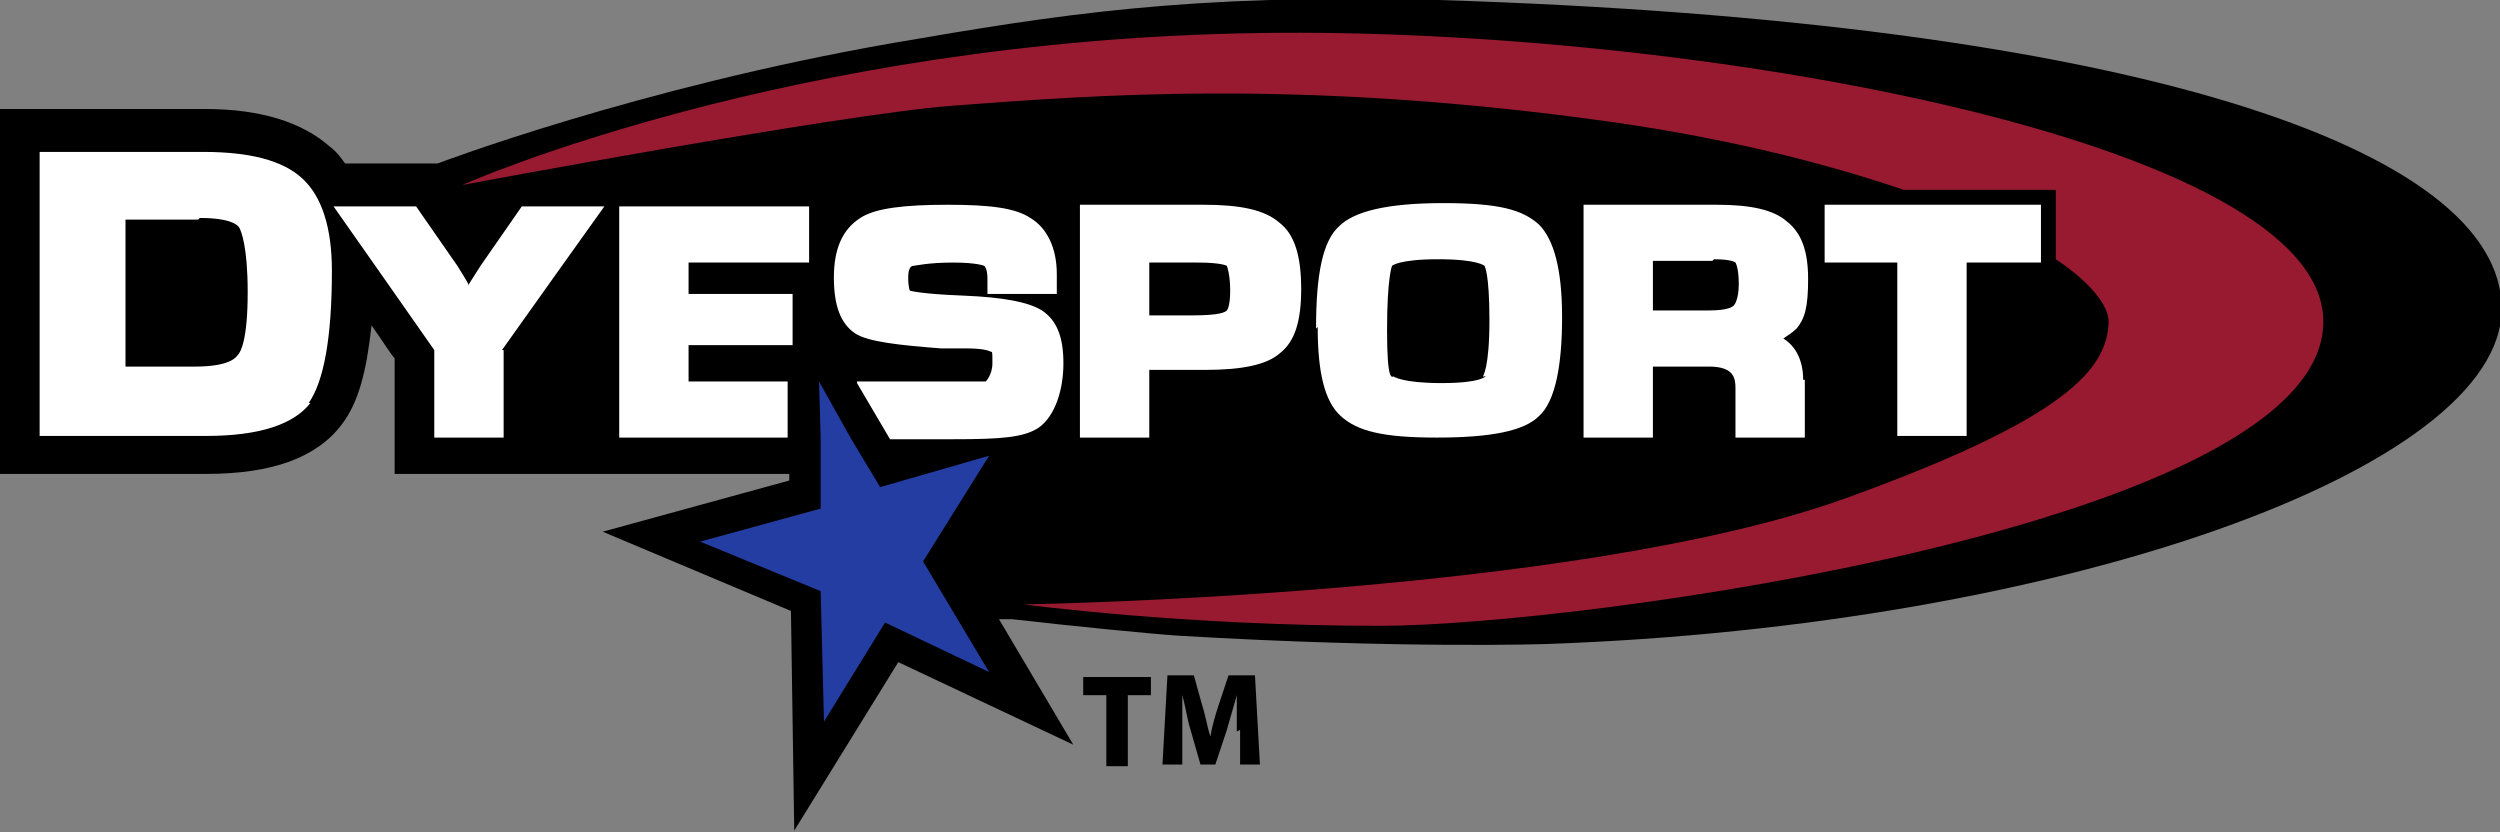
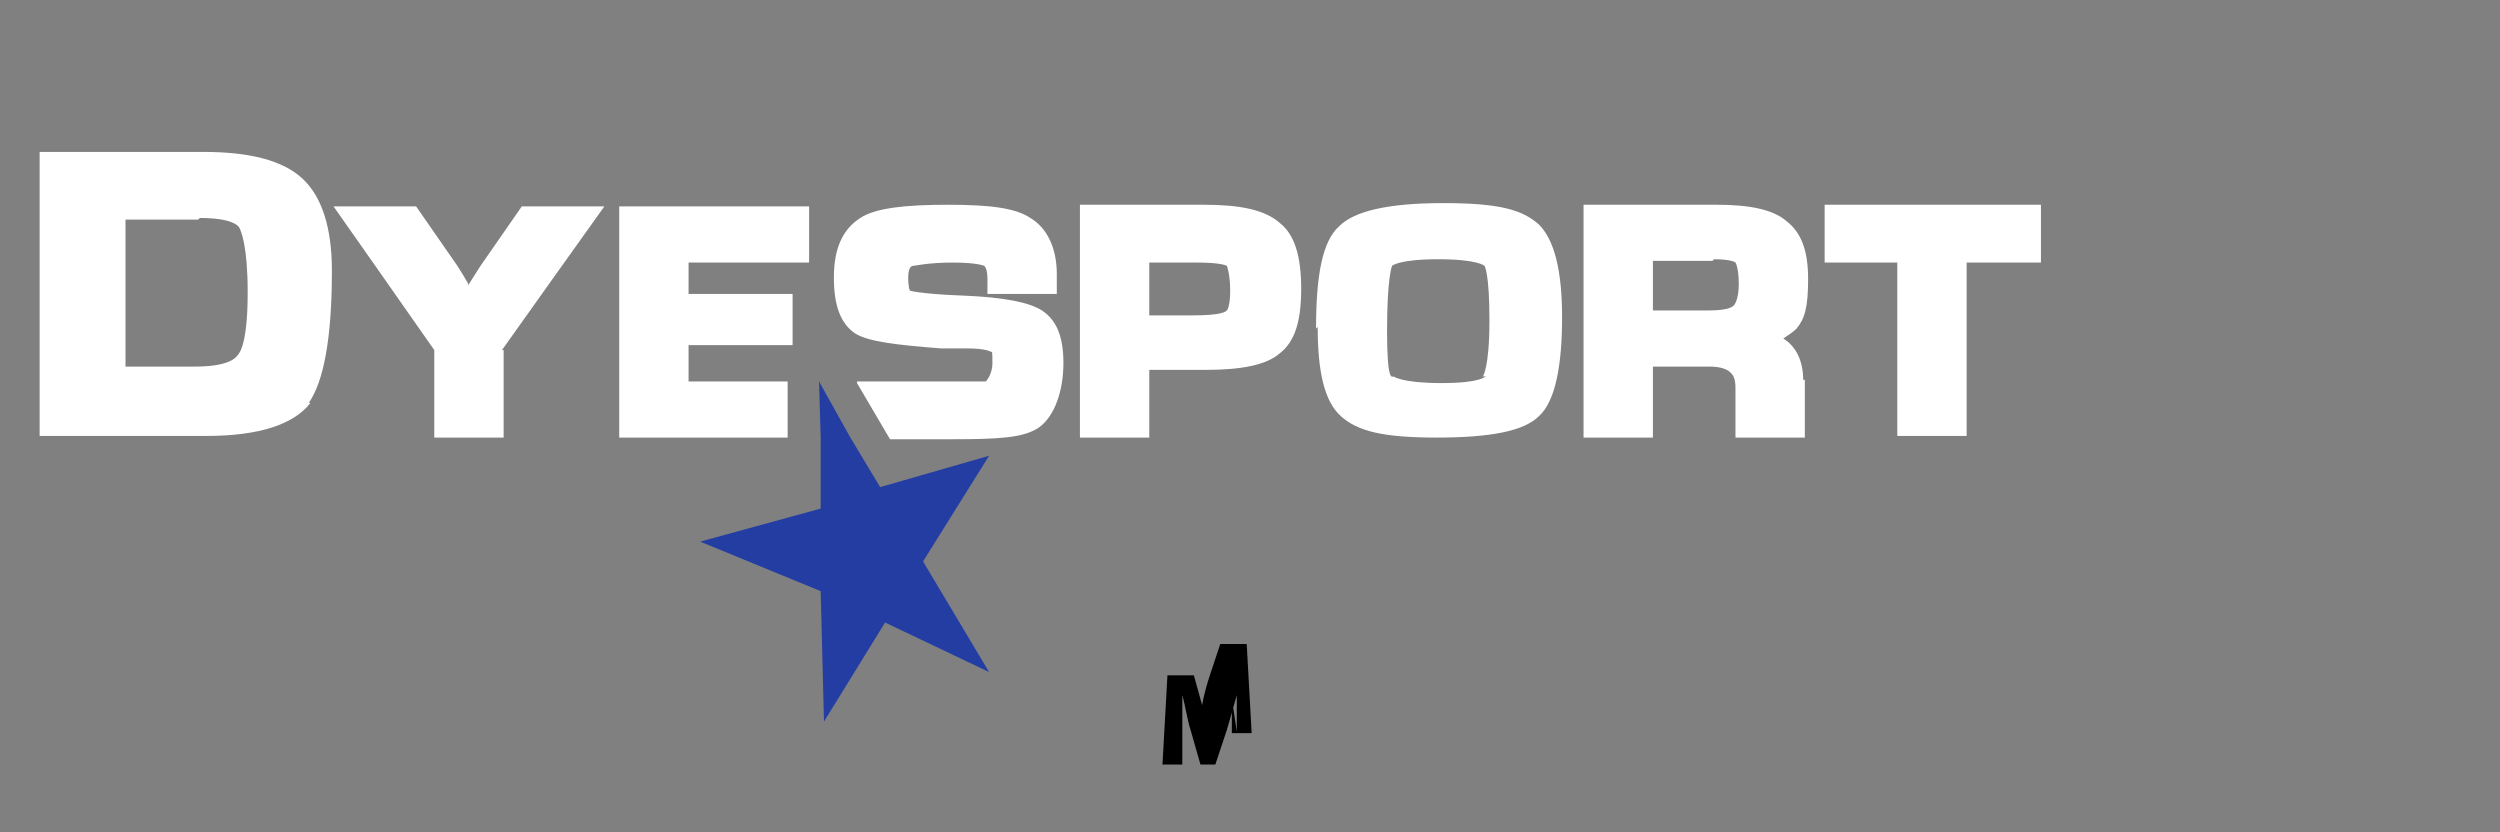
<svg xmlns="http://www.w3.org/2000/svg" id="Dyesport_Logos" data-name="Dyesport Logos" version="1.1" viewBox="0 0 151.4 50.4">
  <rect x="0" y="0" width="151.4" height="50.4" fill="#808080" stroke="none" />
  <defs>
    <style>
      .cls-1 {
        fill: #000;
      }

      .cls-1, .cls-2, .cls-3, .cls-4 {
        stroke-width: 0px;
      }

      .cls-2 {
        fill: #981a31;
      }

      .cls-3 {
        fill: #243da3;
      }

      .cls-4 {
        fill: #fff;
      }
    </style>
  </defs>
  <g id="Static">
    <g id="Three_Color" data-name="Three Color">
-       <path class="cls-1" d="M87.1,0c-15.2-.4-23.1.9-33,2.6-15.5,2.7-27.6,7.3-27.6,7.3h-5.6c-.3-.4-.5-.7-.9-1-1.7-1.5-4.2-2.3-7.6-2.3H0v22.1h12.5c4,0,6.7-1,8.2-3,1-1.3,1.5-3.2,1.8-6,.7,1,1.2,1.8,1.4,2v7h23.9s0,.4,0,.4l-11.3,3.1,11.4,4.8.2,13.3,6.3-10.2,10.6,5-4.5-7.6s.4,0,.8,0c3.5.4,8.5.9,10.1,1,13.5.8,22.3.5,22.3.5,31.2-1.1,57.8-10.6,57.8-20.3S129.1,1.3,87.1,0Z" />
      <g>
-         <polygon class="cls-1" points="67 42.1 65.6 42.1 65.6 41 69.7 41 69.7 42.1 68.3 42.1 68.3 46.4 67 46.4 67 42.1" />
-         <path class="cls-1" d="M74.9,44.3c0-.6,0-1.4,0-2.2h0c-.2.7-.4,1.4-.6,2.1l-.7,2.1h-.9l-.6-2.1c-.2-.6-.3-1.4-.5-2.1h0c0,.7,0,1.6,0,2.2v2h-1.2l.3-5.4h1.6l.5,1.8c.2.6.3,1.3.5,1.9h0c.1-.6.3-1.3.5-1.9l.6-1.8h1.6l.3,5.4h-1.2v-2.1Z" />
+         <path class="cls-1" d="M74.9,44.3c0-.6,0-1.4,0-2.2h0c-.2.7-.4,1.4-.6,2.1l-.7,2.1h-.9l-.6-2.1c-.2-.6-.3-1.4-.5-2.1h0c0,.7,0,1.6,0,2.2v2h-1.2l.3-5.4h1.6l.5,1.8h0c.1-.6.3-1.3.5-1.9l.6-1.8h1.6l.3,5.4h-1.2v-2.1Z" />
      </g>
-       <path class="cls-2" d="M83.6,37.9c-12,0-21.6-1.3-21.6-1.3,0,0,33.3-.5,49.7-6.4,13.6-4.9,15.9-7.9,16-10.7,0-1-1.1-2.4-3.2-3.8v-4.2h-9.2c-4.7-1.6-10.6-3.1-17.6-4.1-19.1-2.7-31.8-1.6-40-1-6.7.5-29.7,4.8-29.7,4.8,0,0,19.7-8.8,48.3-9.2,26-.4,64.7,6.5,64.4,17.6-.3,12.2-45.1,18.3-57.1,18.3Z" />
      <polygon class="cls-3" points="49.6 23.1 51.5 26.5 53.3 29.5 59.9 27.6 55.9 34 59.9 40.7 53.6 37.7 49.9 43.7 49.7 35.8 42.4 32.8 49.7 30.8 49.7 26.5 49.6 23.1" />
      <path class="cls-4" d="M12,13.3h-4.4v8.9h4.2c1.8,0,2.4-.4,2.6-.7.2-.2.6-1,.6-3.8s-.4-3.7-.5-3.9c-.1-.2-.6-.6-2.4-.6ZM74.3,18.8s.2-.2.2-1.2-.2-1.5-.2-1.5c0,0-.3-.2-1.8-.2h-2.9v3.2h2.6c1.7,0,2-.2,2.1-.3ZM89.8,22.8s.4-.5.4-3.4-.3-3.3-.3-3.3c0,0-.4-.4-2.8-.4s-2.8.4-2.8.4c0,0-.3.7-.3,3.9s.3,2.8.4,2.8c0,0,.5.4,2.9.4s2.6-.4,2.7-.4ZM18.8,24.4c-1,1.3-3.1,2-6.3,2H2.4V9.2h9.9c2.8,0,4.8.5,6,1.6,1.2,1.1,1.8,3,1.8,5.6,0,4.1-.5,6.7-1.4,8ZM30.5,21.2v5.3h-4.2v-5.3c-.2-.3-6.1-8.7-6.1-8.7h5l2.5,3.6s.7,1.1.7,1.2c0,0,0-.1,0-.1,0,0,.7-1.1.7-1.1l2.5-3.6h5s-6,8.4-6.2,8.7ZM47.7,26.5h-10.2s0-14,0-14h11.5s0,3.4,0,3.4c0,0-6.2,0-7.3,0v1.9c1.1,0,6.3,0,6.3,0v3.1s-5.2,0-6.3,0v2.2c0,0,3,0,6,0v3.3ZM51.9,23.1h7.7c0,0,.1,0,.1,0,0,0,.4-.4.4-1.1s0-.7-.1-.7c0,0-.3-.2-1.4-.2h-1.6c-2.6-.2-4.4-.4-5.2-.9-.9-.6-1.3-1.7-1.3-3.4s.5-2.9,1.6-3.6c.9-.6,2.7-.8,5.3-.8s4.1.2,5,.8c1,.6,1.6,1.8,1.6,3.4v1.2h-4.2s0-.6,0-.6c0,0,0-.3,0-.3,0-.7-.2-.8-.2-.8,0,0-.4-.2-1.9-.2s-2.3.2-2.4.2c-.2,0-.3.3-.3.7,0,.6.1.8.1.8,0,0,.6.2,3.2.3,2.5.1,4,.4,4.8.9.9.6,1.3,1.6,1.3,3.2s-.5,3.2-1.5,3.9c-.9.6-2.3.7-5.2.7s-2.3,0-3.8,0l-2-3.4ZM65.4,26.5v-14.1h7.5c2.2,0,3.7.3,4.6,1.1.9.7,1.3,2,1.3,4s-.4,3.2-1.3,3.9c-.8.7-2.3,1-4.5,1h-.7s-1.8,0-2.7,0v4.1h-4.2ZM79.7,19.9c0-3.3.4-5.3,1.4-6.2.9-.9,2.9-1.4,6.3-1.4s4.8.4,5.8,1.3c.9.9,1.4,2.7,1.4,5.6s-.4,5.1-1.4,6c-.9.9-2.9,1.3-6.2,1.3s-4.8-.4-5.8-1.3c-1-.9-1.4-2.7-1.4-5.4ZM109.3,23v3.5h-4.2v-3c0-.6-.1-1.3-1.6-1.3h-3.4v4.3h-4.2v-14.1h8.1c2,0,3.4.3,4.2,1,.9.7,1.3,1.8,1.3,3.5s-.2,2.4-.7,3c-.2.2-.5.4-.8.6.8.5,1.2,1.4,1.2,2.5ZM110.5,15.9v-3.5h13.1v3.5h-4.5v10.5h-4.2v-10.5h-4.4ZM103.7,15.8h-3.6v3h3.4c1.1,0,1.4-.2,1.5-.3,0,0,.3-.3.3-1.3s-.2-1.3-.2-1.3c0,0-.2-.2-1.3-.2Z" />
    </g>
  </g>
</svg>